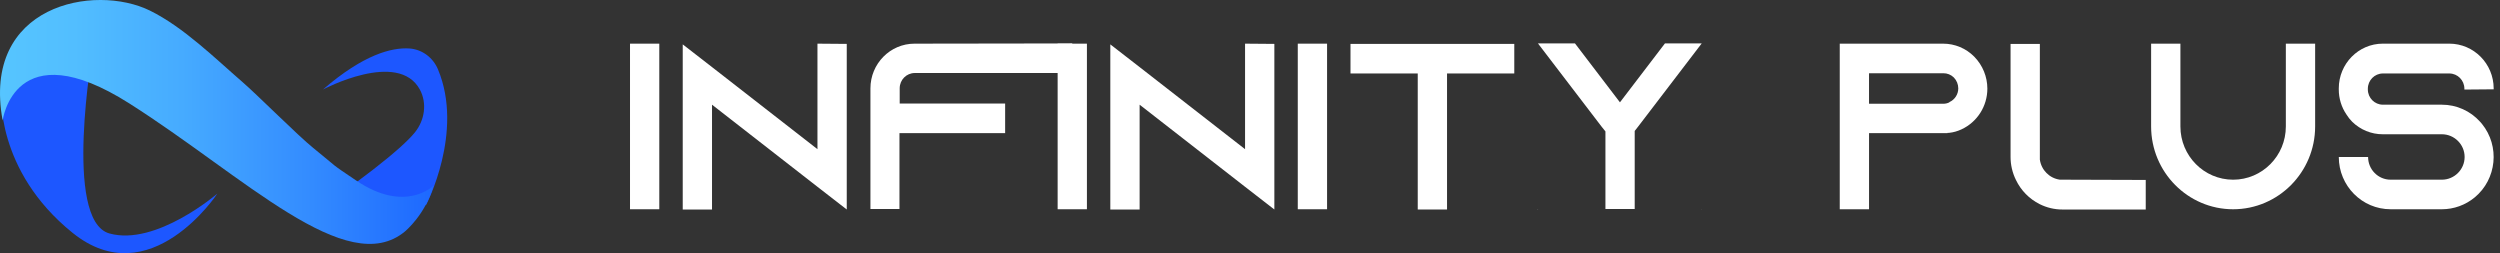
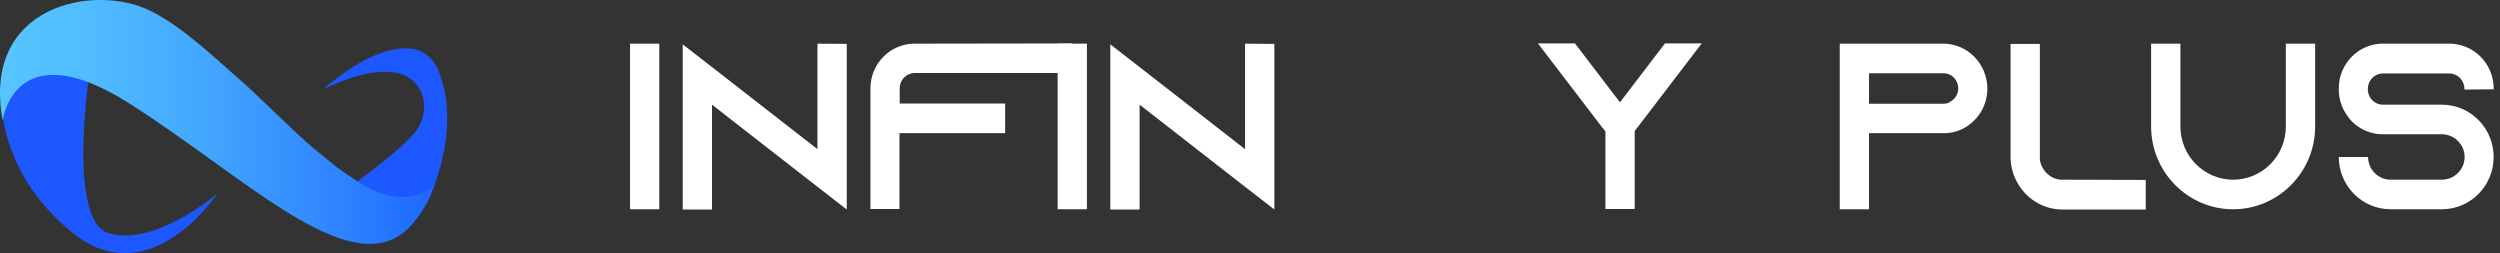
<svg xmlns="http://www.w3.org/2000/svg" width="237" height="24" viewBox="0 0 237 24" fill="none">
  <rect x="0" y="0" width="237" height="24" fill="#333333" stroke="none" />
  <path d="M59.725 19.837V4.139H62.501V19.837H59.725Z" fill="white" />
  <path d="M80.272 4.162V19.861L77.495 17.708L67.499 9.925V19.861H64.723V4.207L67.499 6.36L77.495 14.142V4.139L80.272 4.162Z" fill="white" />
  <path d="M101.65 4.117V6.922H86.713C85.93 6.928 85.297 7.567 85.291 8.358V9.815H95.287V12.619H85.269V19.816H82.517V8.378C82.517 6.046 84.383 4.139 86.696 4.139L101.65 4.117Z" fill="white" />
  <path d="M100.264 19.837V4.139H103.04V19.837H100.264Z" fill="white" />
  <path d="M120.809 4.162V19.861L118.032 17.708L108.036 9.925V19.861H105.258V4.207L108.035 6.36L118.031 14.142V4.139L120.809 4.162Z" fill="white" />
-   <path d="M123.029 19.837V4.139H125.806V19.837H123.029Z" fill="white" />
-   <path d="M143.554 4.162V6.965H137.179V19.861H134.402V6.965H128.027V4.162H143.554Z" fill="white" />
  <path d="M145.773 19.837H145.818L145.773 19.882V19.837ZM161.322 4.116L155.303 11.989L154.97 12.415V19.816H152.195V12.458L151.817 11.987L145.797 4.114H149.307L153.571 9.701L157.835 4.117L161.322 4.116ZM161.301 19.837H161.323V19.882L161.301 19.837Z" fill="white" />
  <path d="M187.178 5.395C187.96 6.196 188.4 7.275 188.402 8.4C188.402 10.058 187.448 11.564 185.958 12.259C185.58 12.439 185.175 12.553 184.759 12.596H184.625V12.618H177.185V19.837H174.408V4.139H184.204C185.313 4.137 186.377 4.581 187.16 5.374L187.178 5.395ZM184.802 9.679C185.313 9.452 185.644 8.942 185.645 8.378C185.643 7.992 185.492 7.622 185.224 7.346C184.957 7.083 184.597 6.937 184.224 6.943H177.183V9.836H184.224C184.424 9.837 184.622 9.791 184.802 9.701V9.679Z" fill="white" />
  <path d="M203.416 17.059V19.862H195.53C194.774 19.865 194.029 19.688 193.353 19.348C192.375 18.857 191.586 18.052 191.111 17.06C190.773 16.378 190.599 15.625 190.601 14.862V4.162H193.378V15.128C193.516 16.118 194.286 16.895 195.266 17.032L203.416 17.059Z" fill="white" />
  <path d="M219.475 4.139V11.989C219.475 16.317 215.988 19.838 211.701 19.838C207.414 19.838 203.926 16.317 203.926 11.989V4.139H206.703V11.989C206.703 14.775 208.94 17.035 211.701 17.035C214.461 17.035 216.698 14.775 216.698 11.989V4.139H219.475Z" fill="white" />
  <path d="M233.624 8.49V8.4C233.618 7.61 232.985 6.97 232.202 6.965H225.894C225.111 6.97 224.478 7.61 224.472 8.4V8.49C224.478 9.281 225.111 9.92 225.894 9.925H231.492C232.87 9.923 234.185 10.51 235.111 11.54C235.177 11.607 235.222 11.675 235.288 11.742C237.005 13.861 236.696 16.984 234.597 18.717C233.721 19.441 232.624 19.837 231.492 19.837H226.627C223.917 19.836 221.719 17.618 221.718 14.881H224.495C224.495 16.07 225.45 17.033 226.627 17.034H231.492C232.669 17.034 233.646 16.07 233.646 14.881C233.646 13.692 232.669 12.728 231.492 12.728H225.894C224.807 12.732 223.762 12.305 222.984 11.539C222.782 11.335 222.603 11.11 222.451 10.866C221.967 10.162 221.712 9.323 221.717 8.466V8.377C221.717 6.044 223.583 4.138 225.894 4.138H232.202C234.518 4.144 236.394 6.038 236.4 8.377V8.466L233.624 8.49H233.624Z" fill="white" />
  <path d="M20.607 18.353C20.607 18.353 14.23 28.01 6.873 22.067C-0.485 16.124 0.115 8.76 0.115 8.76L8.812 4.659C8.812 4.659 5.953 20.891 10.366 22.129C14.78 23.368 20.607 18.353 20.607 18.353Z" fill="#1D57FF" />
  <path d="M30.616 8.486C30.616 8.486 37.758 4.691 39.807 8.5C40.501 9.79 40.26 11.388 39.348 12.53C37.972 14.256 33.484 17.618 28.962 20.689L40.405 19.41C40.405 19.41 44.008 12.515 41.52 6.576C41.05 5.452 40.007 4.672 38.801 4.595C37.143 4.49 34.467 5.154 30.616 8.486Z" fill="#1D57FF" />
  <path d="M0.251 11.42C0.251 11.42 1.355 2.878 12.268 9.81C23.182 16.742 32.87 26.526 38.388 21.944C38.388 21.944 40.35 20.334 41.086 17.61C41.086 17.61 38.44 20.257 33.803 17.136C31.124 15.335 32.257 16.096 29.682 14.015C28.241 12.852 24.386 8.984 22.984 7.774C20.436 5.572 17.415 2.584 14.226 1.011C8.953 -1.589 -1.772 0.462 0.251 11.42Z" fill="url(#paint0_linear_3779_8639)" />
  <defs>
    <linearGradient id="paint0_linear_3779_8639" x1="-4.72299e-05" y1="11.561" x2="41.085" y2="11.561" gradientUnits="userSpaceOnUse">
      <stop stop-color="#56C5FF" />
      <stop offset="0.17" stop-color="#52BEFF" />
      <stop offset="0.42" stop-color="#46ABFF" />
      <stop offset="0.72" stop-color="#338BFF" />
      <stop offset="1" stop-color="#1D68FF" />
    </linearGradient>
  </defs>
</svg>